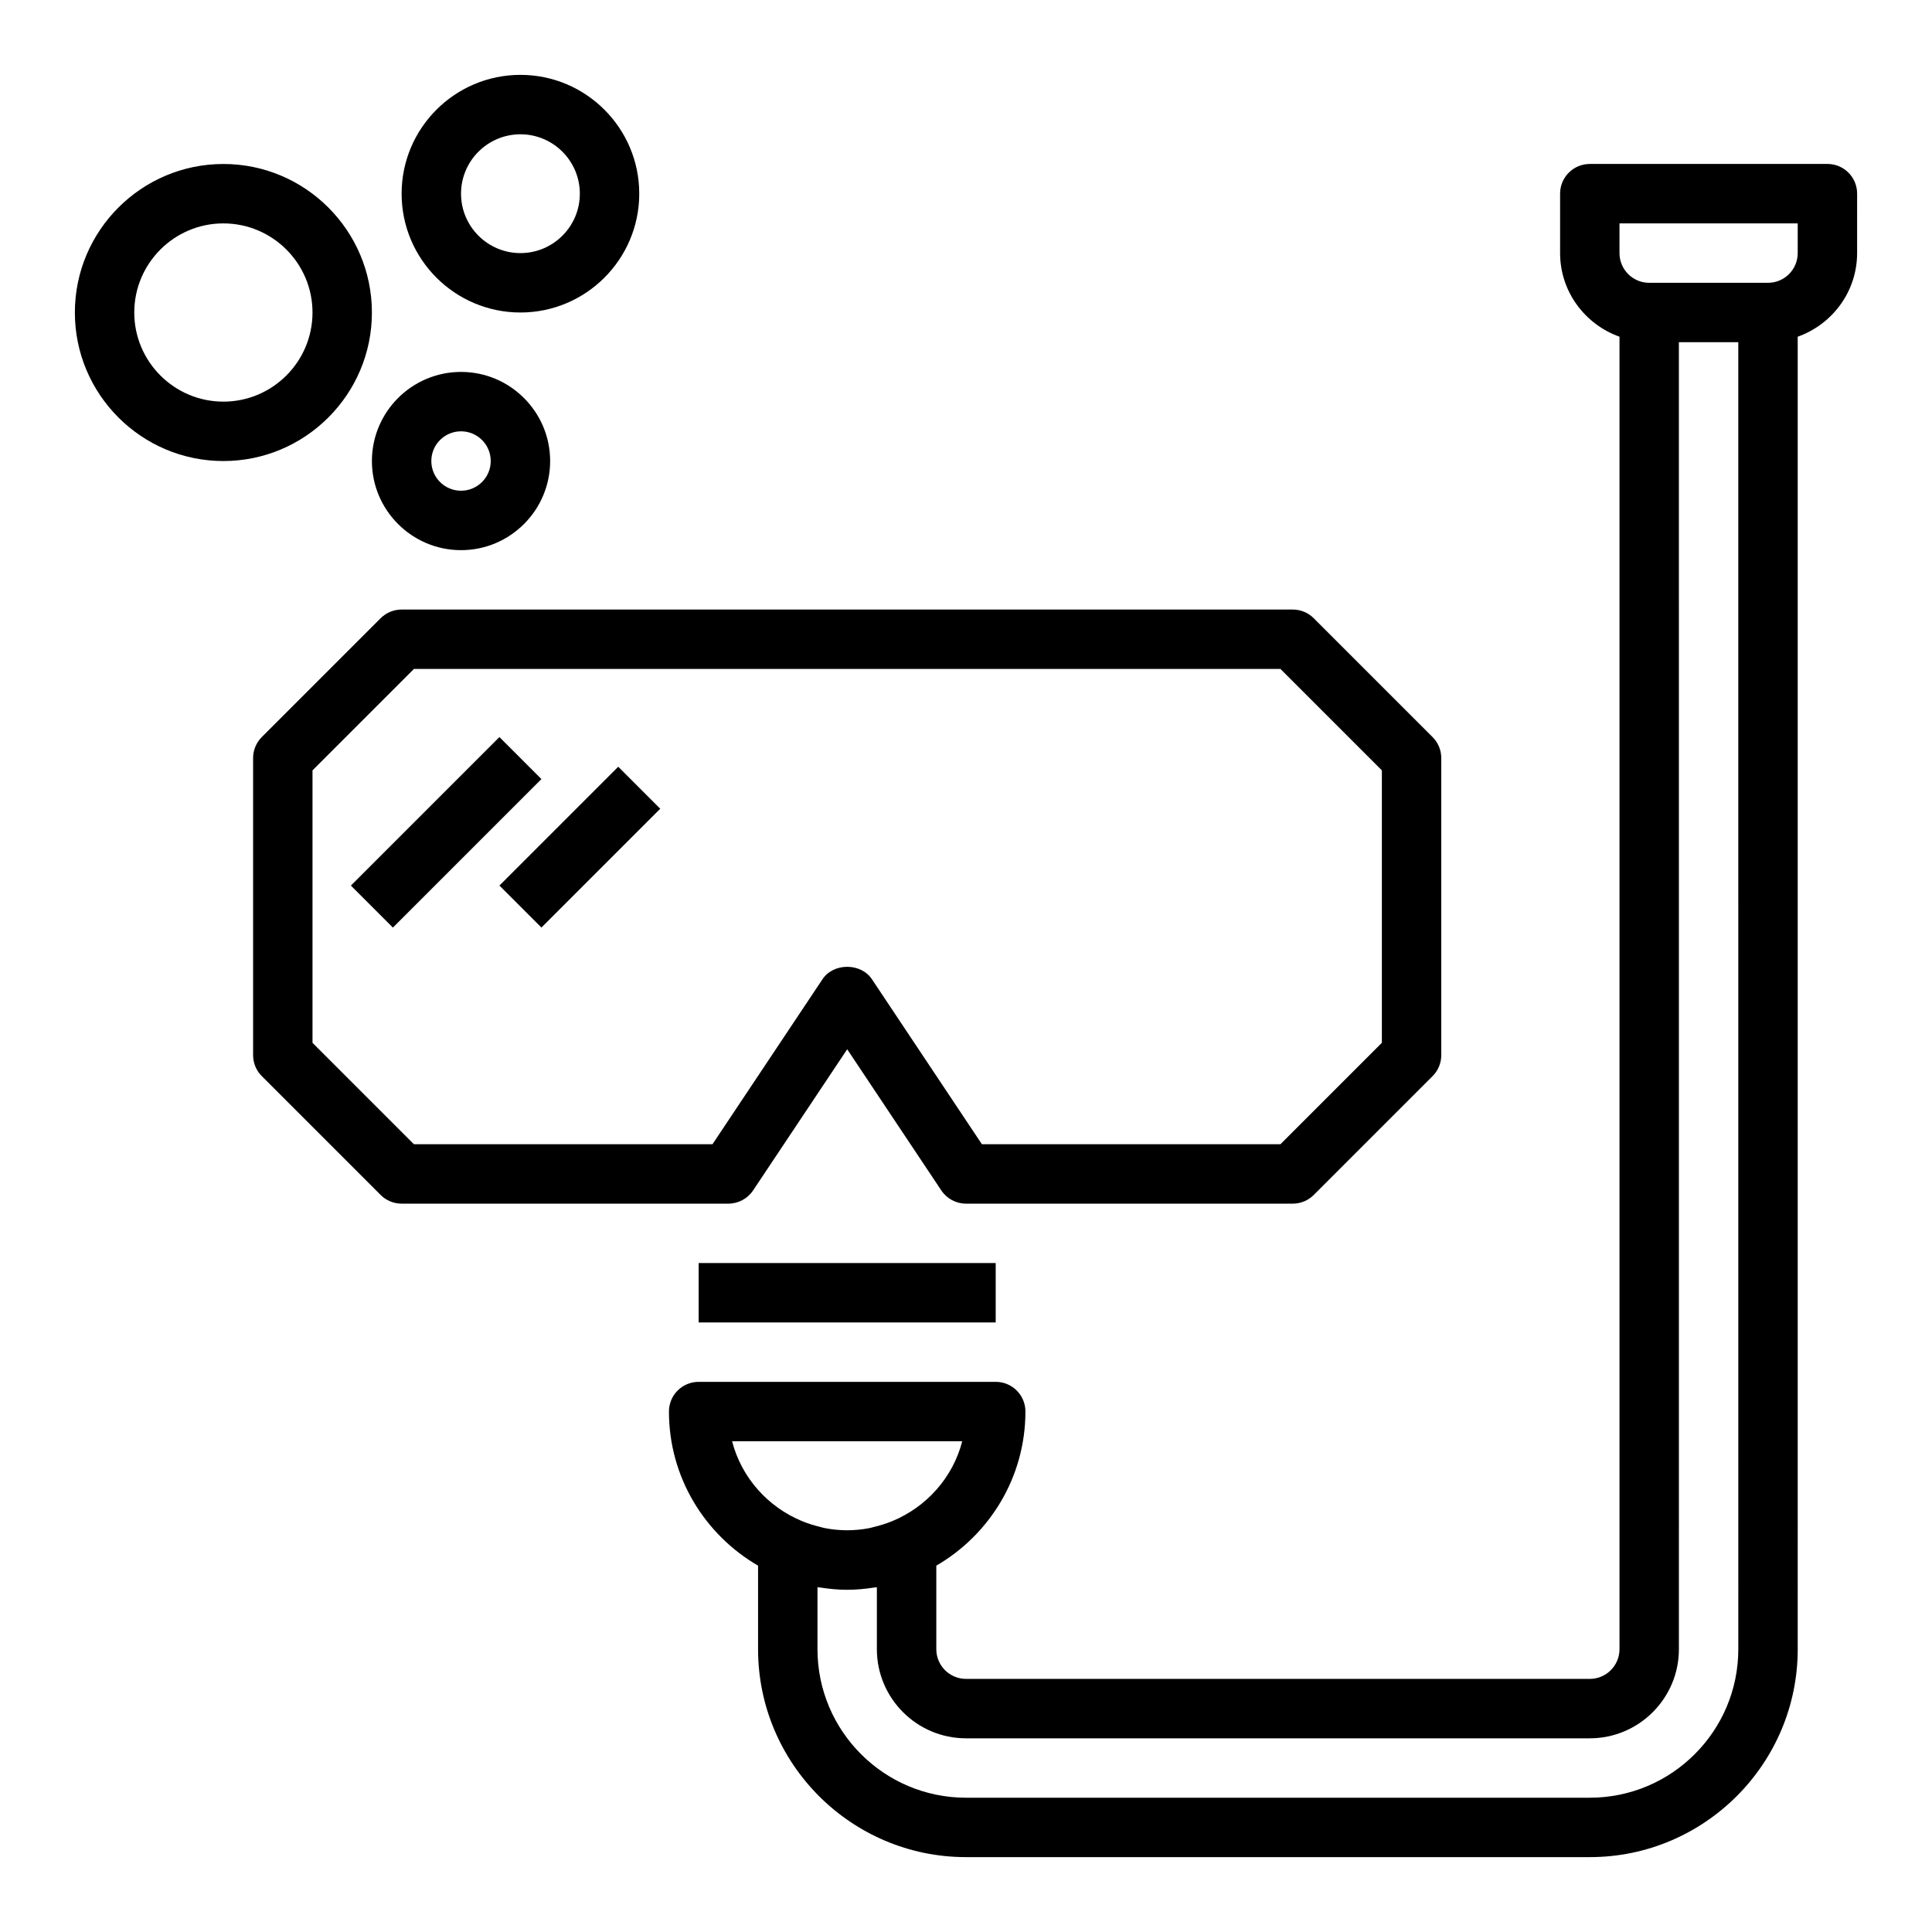
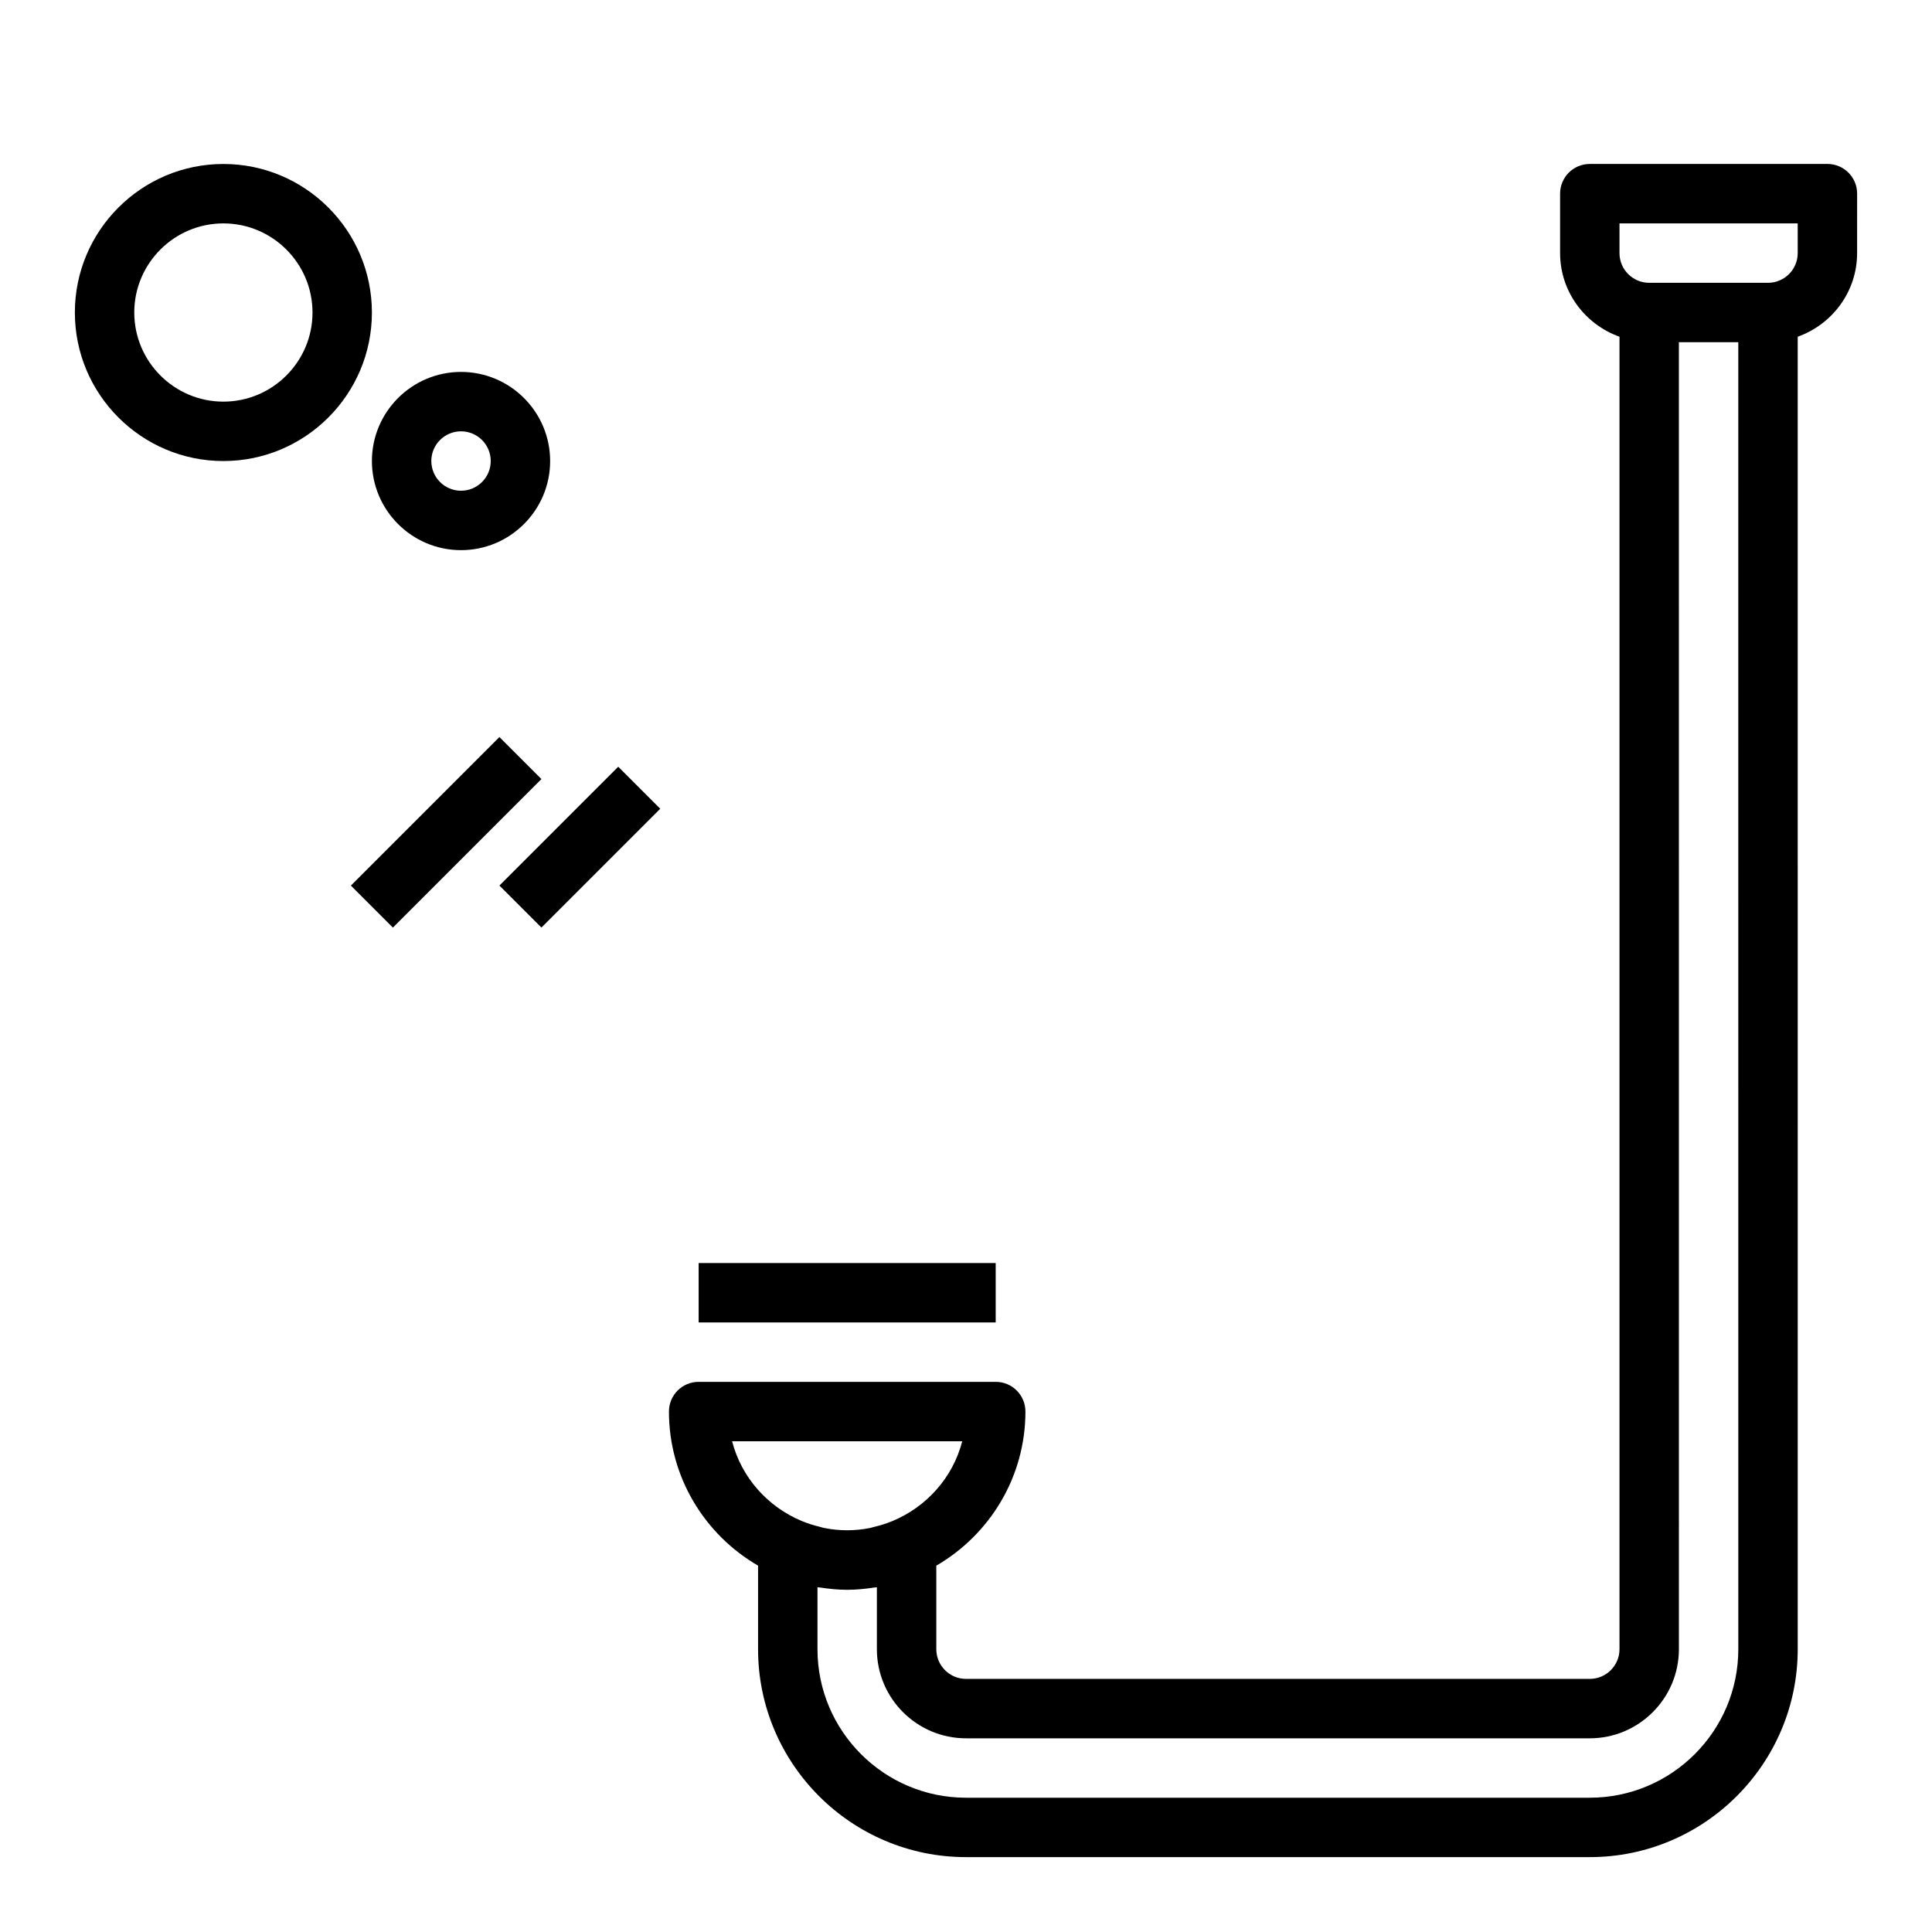
<svg xmlns="http://www.w3.org/2000/svg" fill="#000000" width="800px" height="800px" version="1.1" viewBox="144 144 512 512">
  <g>
-     <path d="m492.16 460.67 31.488-31.488c1.48-1.473 2.305-3.473 2.305-5.566v-78.719c0-2.094-0.828-4.094-2.305-5.566l-31.488-31.488c-1.473-1.48-3.473-2.305-5.566-2.305h-236.16c-2.094 0-4.094 0.828-5.566 2.305l-31.488 31.488c-1.477 1.473-2.305 3.473-2.305 5.566v78.719c0 2.094 0.828 4.094 2.305 5.566l31.488 31.488c1.473 1.48 3.473 2.309 5.566 2.309h86.594c2.629 0 5.086-1.316 6.551-3.504l24.938-37.41 24.938 37.406c1.465 2.191 3.922 3.508 6.551 3.508h86.594c2.09 0 4.09-0.828 5.562-2.309zm-87.945-13.438-29.148-43.73c-2.922-4.383-10.18-4.383-13.098 0l-29.152 43.73h-79.125l-26.875-26.875v-72.203l26.875-26.875h229.64l26.875 26.875v72.203l-26.875 26.875z" />
    <path d="m203.2 266.18c21.703 0 39.359-17.656 39.359-39.359 0-21.707-17.656-39.363-39.359-39.363s-39.359 17.656-39.359 39.359c-0.004 21.703 17.656 39.363 39.359 39.363zm0-62.977c13.02 0 23.617 10.598 23.617 23.617 0 13.02-10.598 23.617-23.617 23.617s-23.617-10.598-23.617-23.617c0-13.023 10.594-23.617 23.617-23.617z" />
-     <path d="m281.92 163.84c-17.367 0-31.488 14.121-31.488 31.488 0 17.367 14.121 31.488 31.488 31.488 17.367 0 31.488-14.121 31.488-31.488 0-17.363-14.121-31.488-31.488-31.488zm0 47.234c-8.684 0-15.742-7.062-15.742-15.742 0-8.684 7.062-15.742 15.742-15.742 8.684 0 15.742 7.062 15.742 15.742 0.004 8.68-7.059 15.742-15.742 15.742z" />
    <path d="m242.56 266.18c0 13.02 10.598 23.617 23.617 23.617s23.617-10.598 23.617-23.617-10.598-23.617-23.617-23.617c-13.023 0-23.617 10.594-23.617 23.617zm23.617-7.875c4.344 0 7.871 3.527 7.871 7.871s-3.527 7.871-7.871 7.871-7.871-3.527-7.871-7.871c-0.004-4.344 3.523-7.871 7.871-7.871z" />
    <path d="m329.15 478.72h78.719v15.742h-78.719z" />
    <path d="m628.29 187.45h-62.977c-4.352 0-7.871 3.519-7.871 7.871v15.742c0 10.25 6.606 18.91 15.742 22.168v347.82c0 4.344-3.527 7.871-7.871 7.871h-165.31c-4.344 0-7.871-3.527-7.871-7.871v-22.137c14.09-8.18 23.617-23.402 23.617-40.84 0-4.352-3.519-7.871-7.871-7.871h-78.727c-4.352 0-7.871 3.519-7.871 7.871 0 17.438 9.523 32.66 23.617 40.84v22.137c0 30.379 24.727 55.105 55.105 55.105h165.31c30.379 0 55.105-24.727 55.105-55.105l-0.004-347.82c9.141-3.258 15.742-11.918 15.742-22.168l0.004-15.746c0-4.352-3.519-7.871-7.871-7.871zm-229.29 338.5c-2.481 9.637-9.469 17.406-18.531 21.16-1.543 0.637-3.117 1.125-4.715 1.512-0.402 0.094-0.789 0.227-1.195 0.316-4 0.797-8.109 0.797-12.105 0-0.41-0.078-0.797-0.211-1.195-0.316-1.598-0.387-3.172-0.875-4.715-1.512-9.062-3.746-16.043-11.523-18.531-21.16zm205.67 55.105c0 21.703-17.656 39.359-39.359 39.359h-165.31c-21.703 0-39.359-17.656-39.359-39.359v-16.414c0.203 0.031 0.418 0.023 0.621 0.055 2.367 0.363 4.777 0.617 7.25 0.617 2.473 0 4.879-0.25 7.25-0.613 0.203-0.031 0.418-0.016 0.621-0.055v16.41c0 13.02 10.598 23.617 23.617 23.617h165.31c13.02 0 23.617-10.598 23.617-23.617l-0.004-346.37h15.742zm15.742-369.98c0 4.344-3.527 7.871-7.871 7.871h-31.488c-4.344 0-7.871-3.527-7.871-7.871v-7.871h47.23z" />
    <path d="m236.99 378.69 39.359-39.359 11.133 11.133-39.359 39.359z" />
    <path d="m276.35 378.68 31.488-31.488 11.133 11.133-31.488 31.488z" />
  </g>
</svg>